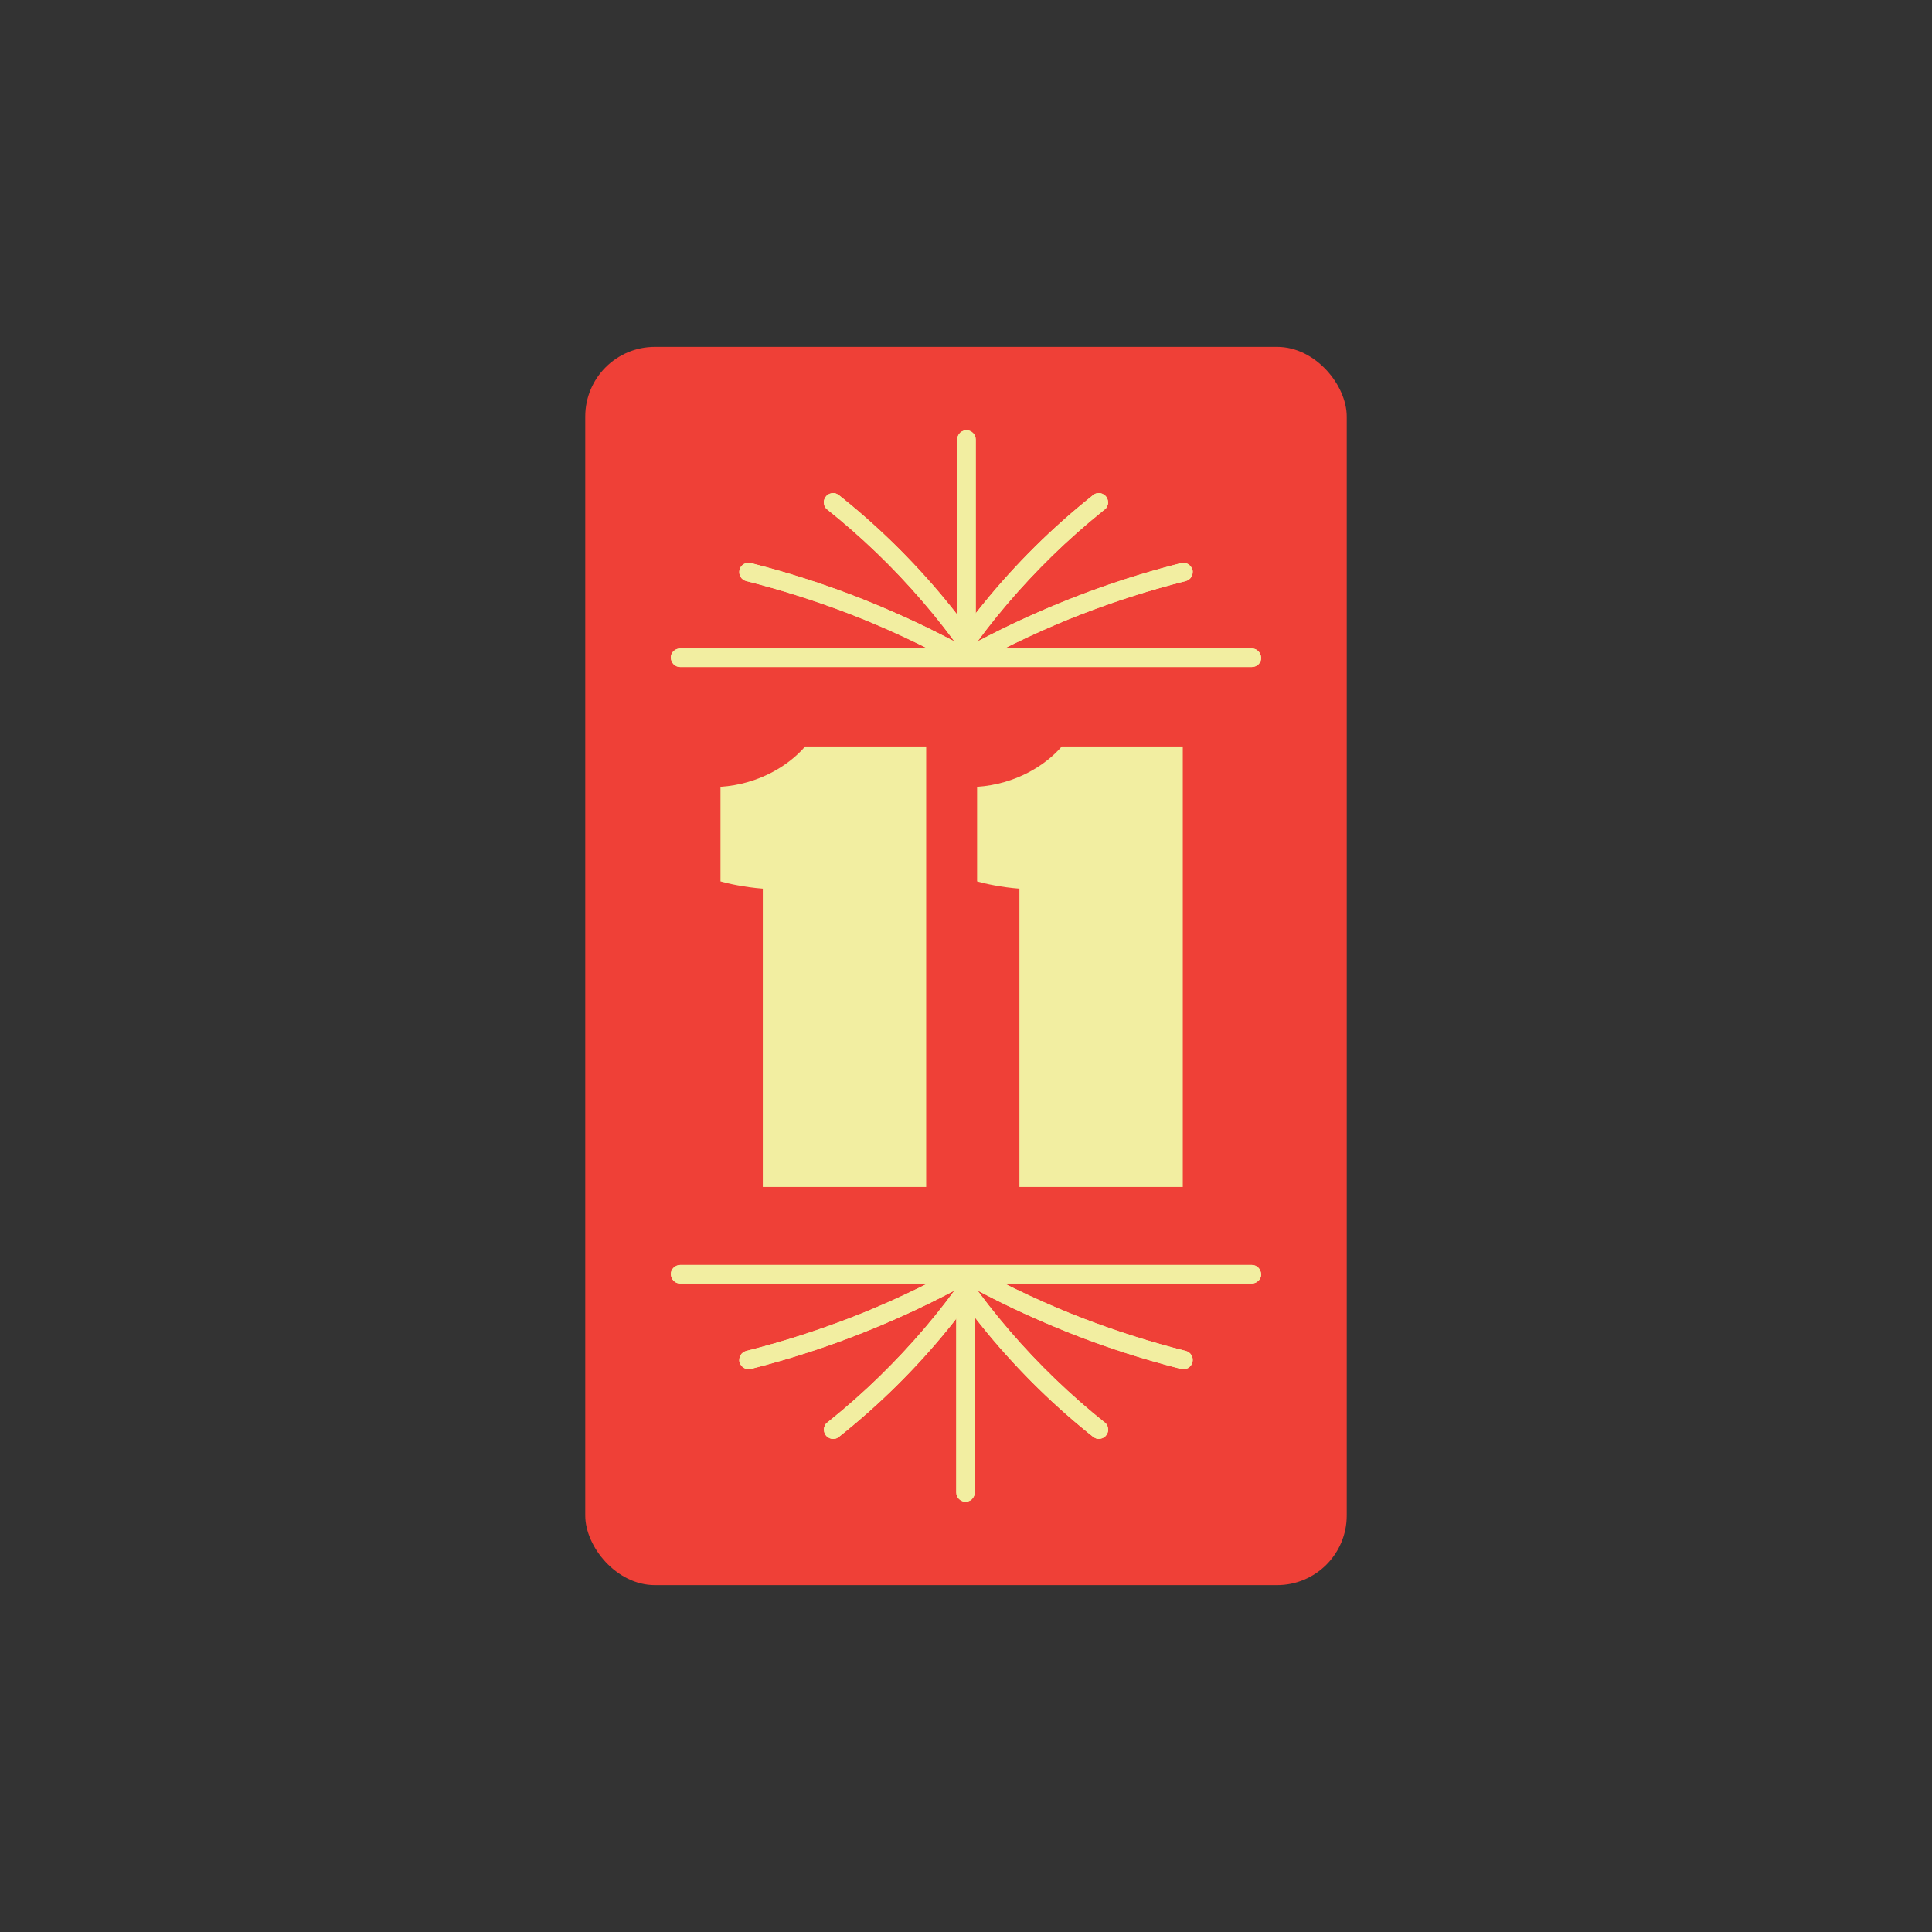
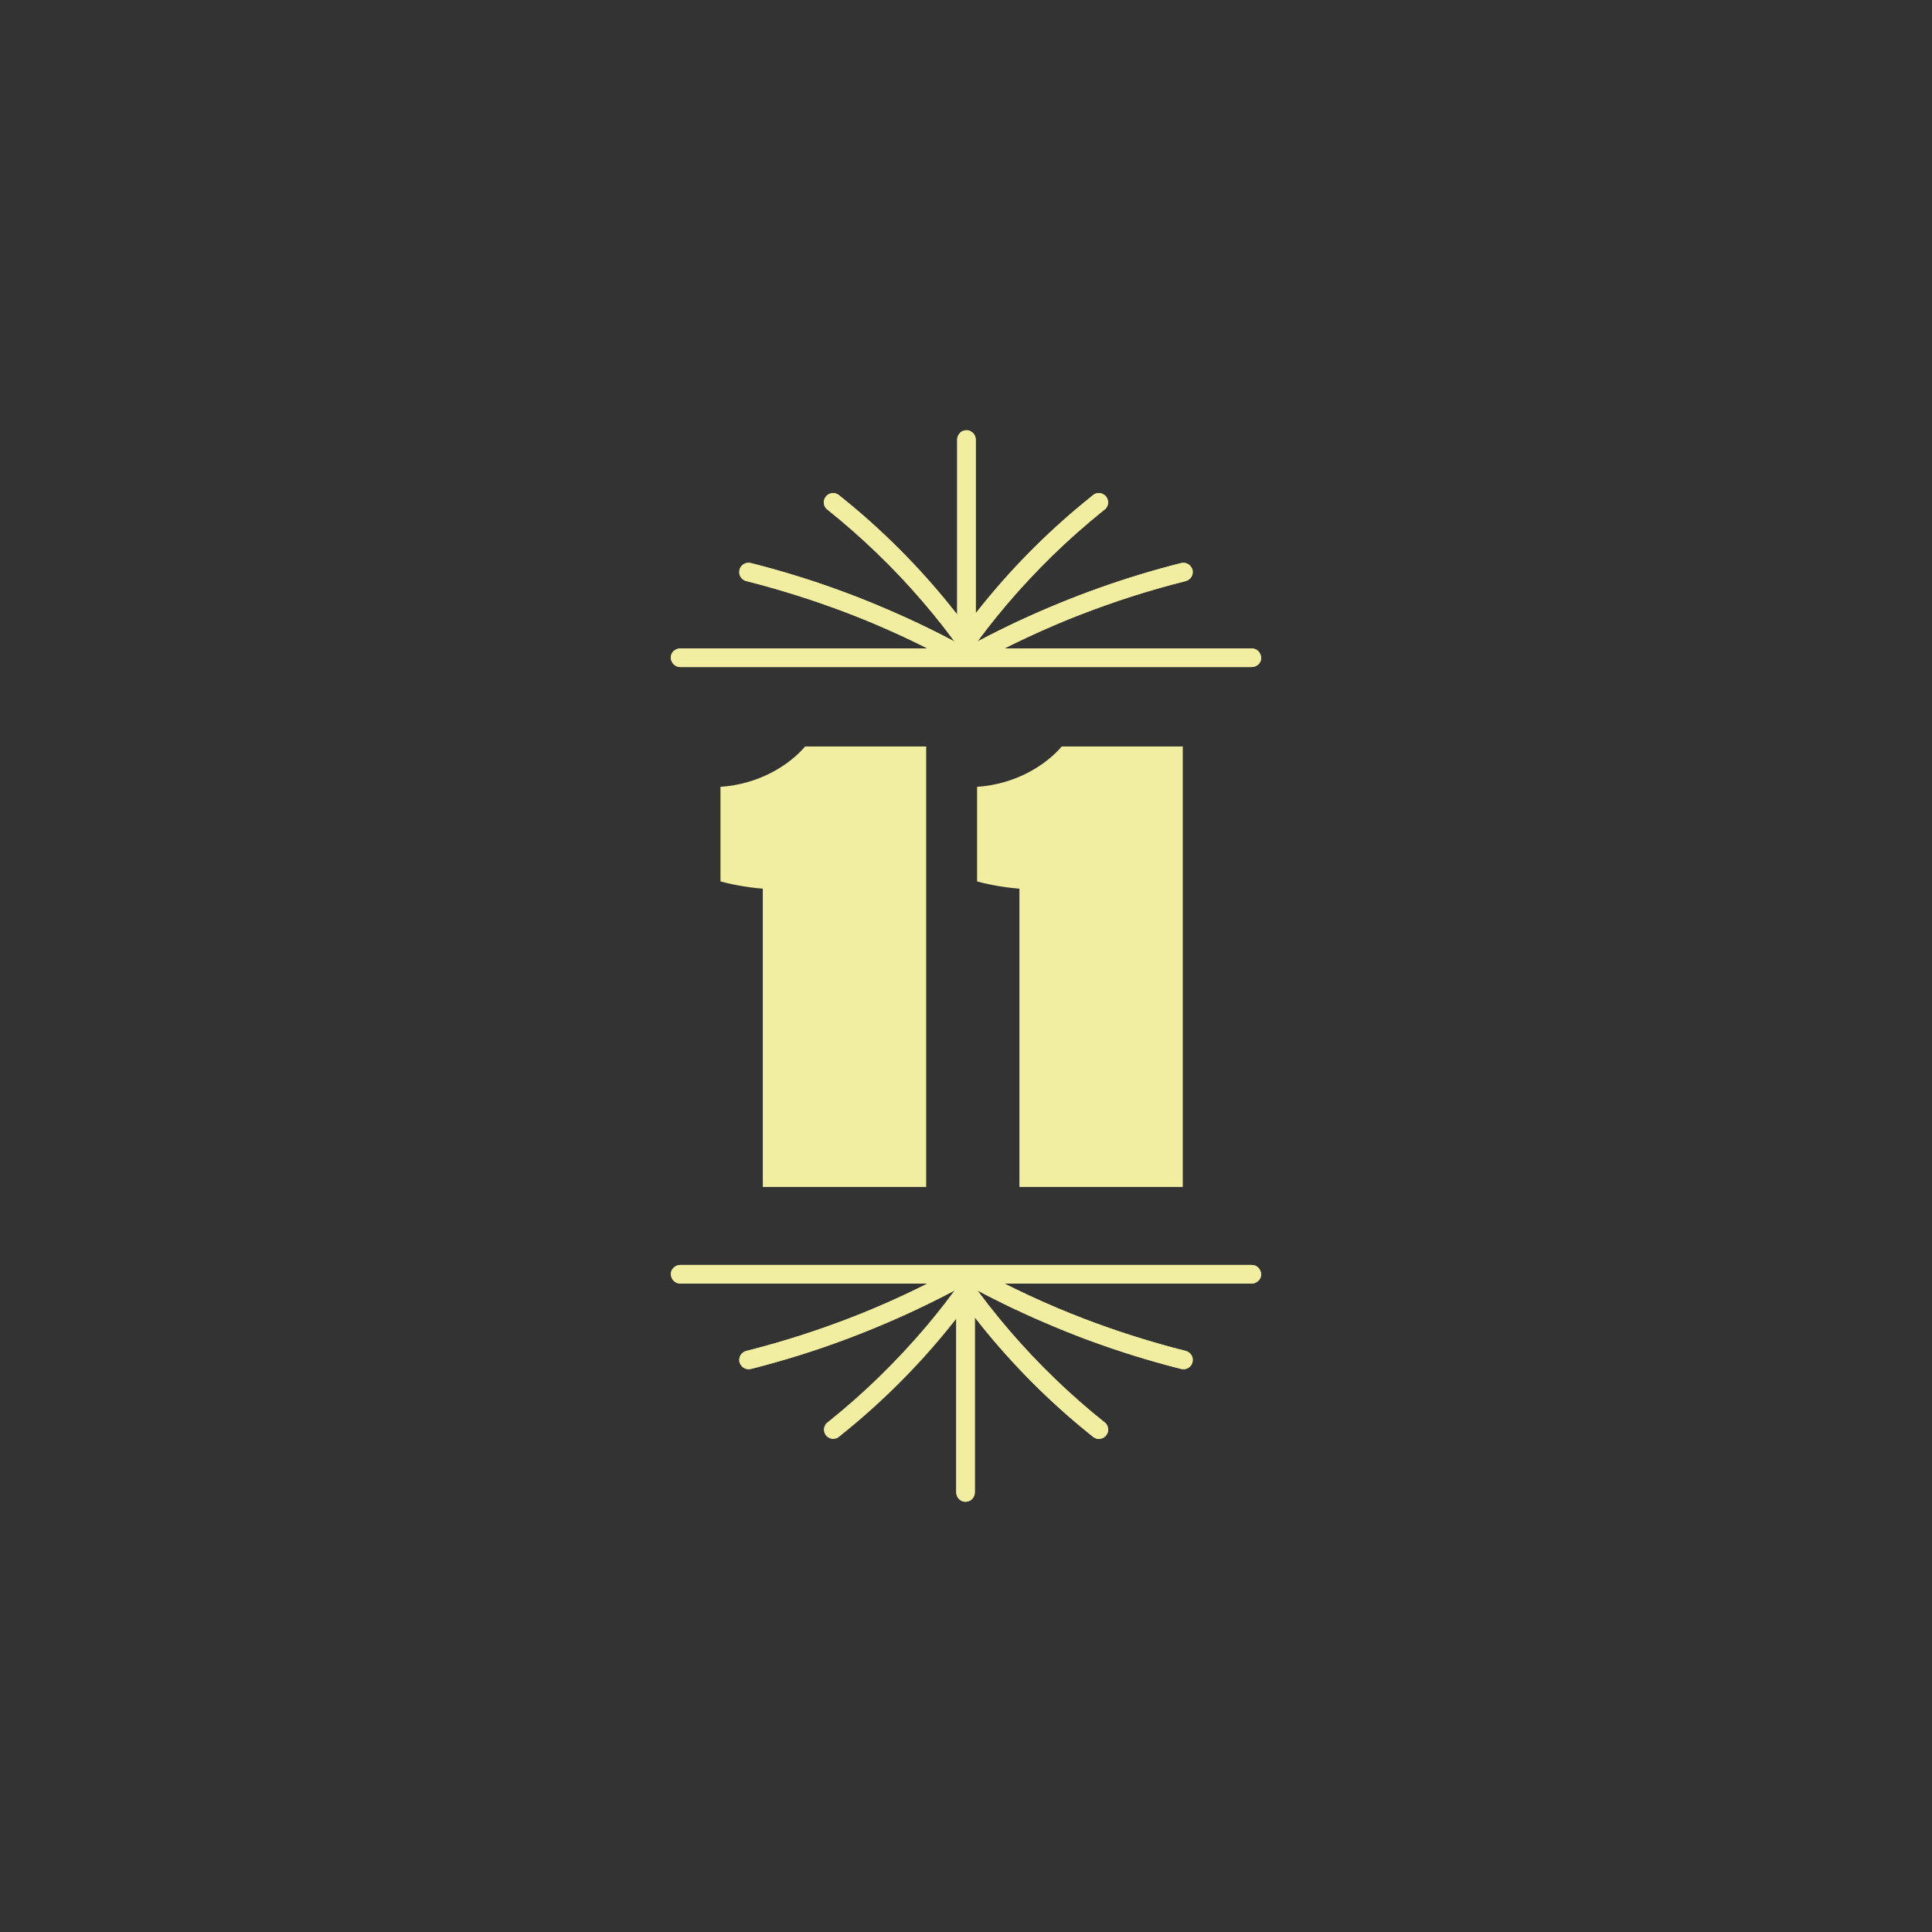
<svg xmlns="http://www.w3.org/2000/svg" viewBox="0 0 566.93 566.93" data-name="Layer 1" id="Layer_1">
  <rect x="0" y="0" width="566.93" height="566.93" fill="#333333" stroke="none" />
  <defs>
    <style>
      .cls-1 {
        fill: #ef4037;
      }

      .cls-2 {
        fill: #f2eea1;
      }
    </style>
  </defs>
-   <rect ry="20.43" rx="20.43" height="363.35" width="223.45" y="101.79" x="171.74" class="cls-1" />
  <g>
    <g>
      <path d="M199.58,376.64h167.77c1.42,0,2.79-1.25,2.72-2.72s-1.2-2.72-2.72-2.72h-167.77c-1.42,0-2.79,1.25-2.72,2.72s1.2,2.72,2.72,2.72h0Z" class="cls-2" />
      <g>
        <path d="M280.61,378.05v59.91c0,.7.3,1.43.8,1.92s1.25.83,1.92.8,1.43-.26,1.92-.8.8-1.19.8-1.92v-59.91c0-.7-.3-1.43-.8-1.92s-1.25-.83-1.92-.8-1.43.26-1.92.8-.8,1.19-.8,1.92h0Z" class="cls-2" />
        <g>
          <path d="M283.14,378.19c11.12,15.5,24.4,29.45,39.32,41.32" class="cls-2" />
          <path d="M280.79,379.56c2.3,3.2,4.69,6.34,7.16,9.42,2.33,2.9,4.74,5.75,7.23,8.52s5.04,5.48,7.67,8.12c2.63,2.64,5.33,5.2,8.1,7.7s5.6,4.91,8.5,7.25c.36.29.72.58,1.09.87.25.27.54.45.88.56.32.17.67.25,1.05.23.67,0,1.46-.3,1.92-.8s.83-1.2.8-1.92l-.1-.72c-.13-.46-.36-.86-.7-1.2-2.54-2.02-5.04-4.11-7.48-6.25s-4.84-4.34-7.18-6.59-4.65-4.58-6.89-6.95-4.41-4.77-6.53-7.24-4.18-4.97-6.18-7.53c-.25-.32-.5-.64-.74-.95l.43.55c-1.48-1.91-2.92-3.85-4.33-5.82-.17-.32-.4-.57-.7-.76-.26-.24-.57-.4-.93-.49-.36-.11-.72-.13-1.08-.05-.36.02-.7.12-1.01.32-.58.37-1.09.93-1.25,1.63s-.15,1.51.27,2.1h0Z" class="cls-2" />
        </g>
        <g>
          <path d="M287.49,375.95c18.9,10.09,39.03,17.87,59.8,23.11" class="cls-2" />
          <path d="M286.11,378.3c3.7,1.97,7.44,3.86,11.23,5.66,3.97,1.88,7.98,3.65,12.04,5.35s7.74,3.13,11.66,4.55,7.91,2.77,11.92,4.01,8.04,2.39,12.1,3.44c.5.13,1,.26,1.5.38.69.18,1.47.09,2.1-.27.56-.33,1.1-.98,1.25-1.63.16-.7.12-1.48-.27-2.1s-.93-1.07-1.63-1.25c-5.09-1.28-10.13-2.72-15.13-4.3s-9.88-3.29-14.75-5.15c-2.76-1.06-5.5-2.16-8.22-3.31l.65.27c-5.75-2.43-11.42-5.06-16.98-7.89-1.58-.8-3.15-1.62-4.72-2.46-.64-.34-1.39-.47-2.1-.27-.63.17-1.31.66-1.63,1.25-.33.63-.5,1.4-.27,2.1.21.66.62,1.29,1.25,1.63h0Z" class="cls-2" />
        </g>
        <g>
          <path d="M283.8,378.19c-11.12,15.5-24.4,29.45-39.32,41.32" class="cls-2" />
-           <path d="M281.45,376.82c-1.41,1.96-2.86,3.9-4.33,5.82l.43-.55c-1.99,2.57-4.03,5.09-6.14,7.57-2.1,2.47-4.27,4.9-6.49,7.27s-4.51,4.71-6.84,6.99-4.71,4.48-7.14,6.63c-2.43,2.15-4.91,4.25-7.44,6.29-.31.25-.63.5-.94.76-.27.25-.45.54-.56.88-.17.32-.25.67-.23,1.05,0,.67.3,1.46.8,1.92s1.2.83,1.92.8l.72-.1c.46-.13.86-.36,1.2-.7,2.92-2.33,5.78-4.73,8.58-7.22,2.78-2.47,5.5-5.02,8.15-7.64,2.65-2.62,5.22-5.31,7.73-8.07,2.5-2.76,4.93-5.58,7.28-8.47,2.48-3.05,4.88-6.17,7.2-9.34.27-.38.54-.75.82-1.13.2-.31.31-.65.32-1.01.08-.36.06-.72-.05-1.08-.17-.63-.66-1.31-1.25-1.63-.63-.33-1.4-.5-2.1-.27l-.65.27c-.41.24-.73.57-.98.98h0Z" class="cls-2" />
        </g>
        <g>
          <path d="M279.45,375.95c-18.9,10.09-39.03,17.87-59.8,23.11" class="cls-2" />
          <path d="M278.08,373.6c-5.51,2.94-11.12,5.68-16.82,8.23-1.62.72-3.25,1.43-4.88,2.12l.65-.27c-4.83,2.04-9.72,3.93-14.67,5.68-4.91,1.74-9.87,3.33-14.87,4.77-2.84.82-5.69,1.59-8.56,2.31-.65.17-1.29.67-1.63,1.25s-.49,1.44-.27,2.1c.46,1.43,1.87,2.27,3.35,1.9,4.06-1.03,8.1-2.15,12.12-3.37,4.01-1.22,7.99-2.53,11.94-3.94s7.83-2.9,11.69-4.48c4.06-1.67,8.09-3.42,12.06-5.28s7.55-3.64,11.26-5.59c.46-.24.91-.48,1.37-.73.59-.31,1.08-.99,1.25-1.63s.1-1.52-.27-2.1c-.82-1.28-2.38-1.69-3.72-.98h0Z" class="cls-2" />
        </g>
      </g>
      <g>
        <path d="M199.58,376.64h167.77c1.42,0,2.79-1.25,2.72-2.72s-1.2-2.72-2.72-2.72h-167.77c-1.42,0-2.79,1.25-2.72,2.72s1.2,2.72,2.72,2.72h0Z" class="cls-2" />
        <g>
          <path d="M280.61,378.05v59.91c0,.7.3,1.43.8,1.92s1.25.83,1.92.8,1.43-.26,1.92-.8.8-1.19.8-1.92v-59.91c0-.7-.3-1.43-.8-1.92s-1.25-.83-1.92-.8-1.43.26-1.92.8-.8,1.19-.8,1.92h0Z" class="cls-2" />
          <g>
            <path d="M283.14,378.19c11.12,15.5,24.4,29.45,39.32,41.32" class="cls-2" />
            <path d="M280.79,379.56c2.3,3.2,4.69,6.34,7.16,9.42,2.33,2.9,4.74,5.75,7.23,8.52s5.04,5.48,7.67,8.12c2.63,2.64,5.33,5.2,8.1,7.7s5.6,4.91,8.5,7.25c.36.29.72.58,1.09.87.25.27.54.45.88.56.32.17.67.25,1.05.23.67,0,1.46-.3,1.92-.8s.83-1.2.8-1.92l-.1-.72c-.13-.46-.36-.86-.7-1.2-2.54-2.02-5.04-4.11-7.48-6.25s-4.84-4.34-7.18-6.59-4.65-4.58-6.89-6.95-4.41-4.77-6.53-7.24-4.18-4.97-6.18-7.53c-.25-.32-.5-.64-.74-.95l.43.55c-1.48-1.91-2.92-3.85-4.33-5.82-.17-.32-.4-.57-.7-.76-.26-.24-.57-.4-.93-.49-.36-.11-.72-.13-1.08-.05-.36.02-.7.12-1.01.32-.58.37-1.09.93-1.25,1.63s-.15,1.51.27,2.1h0Z" class="cls-2" />
          </g>
          <g>
            <path d="M287.49,375.95c18.9,10.09,39.03,17.87,59.8,23.11" class="cls-2" />
            <path d="M286.11,378.3c3.7,1.97,7.44,3.86,11.23,5.66,3.97,1.88,7.98,3.65,12.04,5.35s7.74,3.13,11.66,4.55,7.91,2.77,11.92,4.01,8.04,2.39,12.1,3.44c.5.13,1,.26,1.5.38.69.18,1.47.09,2.1-.27.56-.33,1.1-.98,1.25-1.63.16-.7.12-1.48-.27-2.1s-.93-1.07-1.63-1.25c-5.09-1.28-10.13-2.72-15.13-4.3s-9.88-3.29-14.75-5.15c-2.76-1.06-5.5-2.16-8.22-3.31l.65.27c-5.75-2.43-11.42-5.06-16.98-7.89-1.58-.8-3.15-1.62-4.72-2.46-.64-.34-1.39-.47-2.1-.27-.63.17-1.31.66-1.63,1.25-.33.63-.5,1.4-.27,2.1.21.66.62,1.29,1.25,1.63h0Z" class="cls-2" />
          </g>
          <g>
            <path d="M283.8,378.19c-11.12,15.5-24.4,29.45-39.32,41.32" class="cls-2" />
            <path d="M281.45,376.82c-1.41,1.96-2.86,3.9-4.33,5.82l.43-.55c-1.99,2.57-4.03,5.09-6.14,7.57-2.1,2.47-4.27,4.9-6.49,7.27s-4.51,4.71-6.84,6.99-4.71,4.48-7.14,6.63c-2.43,2.15-4.91,4.25-7.44,6.29-.31.25-.63.5-.94.76-.27.25-.45.54-.56.88-.17.32-.25.67-.23,1.05,0,.67.3,1.46.8,1.92s1.2.83,1.92.8l.72-.1c.46-.13.86-.36,1.2-.7,2.92-2.33,5.78-4.73,8.58-7.22,2.78-2.47,5.5-5.02,8.15-7.64,2.65-2.62,5.22-5.31,7.73-8.07,2.5-2.76,4.93-5.58,7.28-8.47,2.48-3.05,4.88-6.17,7.2-9.34.27-.38.54-.75.82-1.13.2-.31.31-.65.32-1.01.08-.36.06-.72-.05-1.08-.17-.63-.66-1.31-1.25-1.63-.63-.33-1.4-.5-2.1-.27l-.65.27c-.41.24-.73.57-.98.98h0Z" class="cls-2" />
          </g>
          <g>
            <path d="M279.45,375.95c-18.9,10.09-39.03,17.87-59.8,23.11" class="cls-2" />
            <path d="M278.08,373.6c-5.51,2.94-11.12,5.68-16.82,8.23-1.62.72-3.25,1.43-4.88,2.12l.65-.27c-4.83,2.04-9.72,3.93-14.67,5.68-4.91,1.74-9.87,3.33-14.87,4.77-2.84.82-5.69,1.59-8.56,2.31-.65.17-1.29.67-1.63,1.25s-.49,1.44-.27,2.1c.46,1.43,1.87,2.27,3.35,1.9,4.06-1.03,8.1-2.15,12.12-3.37,4.01-1.22,7.99-2.53,11.94-3.94s7.83-2.9,11.69-4.48c4.06-1.67,8.09-3.42,12.06-5.28s7.55-3.64,11.26-5.59c.46-.24.91-.48,1.37-.73.59-.31,1.08-.99,1.25-1.63s.1-1.52-.27-2.1c-.82-1.28-2.38-1.69-3.72-.98h0Z" class="cls-2" />
          </g>
        </g>
      </g>
    </g>
    <g>
      <g>
        <path d="M367.35,193.01c-61.97,0-105.8,0-167.77,0" class="cls-2" />
        <path d="M367.35,190.29c-11.51,0-23.02,0-34.54,0-10.62,0-21.24,0-31.86,0-10.37,0-20.73,0-31.1,0-10.55,0-21.11,0-31.66,0-11.38,0-22.76,0-34.13,0-1.5,0-2.99,0-4.49,0s-2.79,1.25-2.72,2.72c.07,1.47,1.2,2.72,2.72,2.72,11.51,0,23.02,0,34.54,0,10.62,0,21.24,0,31.86,0,10.37,0,20.73,0,31.1,0h31.66c11.38,0,22.76,0,34.13,0,1.5,0,2.99,0,4.49,0s2.79-1.25,2.72-2.72-1.2-2.72-2.72-2.72h0Z" class="cls-2" />
      </g>
      <g>
        <g>
          <path d="M283.59,188.88c0-19.97,0-39.94,0-59.91" class="cls-2" />
          <path d="M286.32,188.88c0-7.81,0-15.62,0-23.44,0-7.77,0-15.54,0-23.32,0-4.38,0-8.77,0-13.15,0-.7-.3-1.43-.8-1.92s-1.25-.83-1.92-.8-1.43.26-1.92.8-.8,1.19-.8,1.92c0,7.81,0,15.62,0,23.44s0,15.54,0,23.32c0,4.38,0,8.77,0,13.15,0,.7.3,1.43.8,1.92s1.25.83,1.92.8,1.43-.26,1.92-.8.8-1.19.8-1.92h0Z" class="cls-2" />
        </g>
        <g>
          <path d="M283.79,188.74c-11.12-15.5-24.4-29.45-39.32-41.32" class="cls-2" />
          <path d="M286.14,187.36c-2.3-3.2-4.69-6.34-7.16-9.42-2.33-2.9-4.74-5.75-7.23-8.52-2.48-2.77-5.04-5.48-7.67-8.12s-5.33-5.2-8.1-7.7-5.6-4.91-8.5-7.25c-.36-.29-.72-.58-1.09-.87-.25-.27-.54-.45-.88-.56-.32-.17-.67-.25-1.05-.23-.67,0-1.46.3-1.92.8s-.83,1.2-.8,1.92l.1.72c.13.46.36.86.7,1.2,2.54,2.02,5.04,4.11,7.48,6.25s4.84,4.34,7.18,6.59,4.65,4.58,6.89,6.95,4.41,4.77,6.53,7.24,4.18,4.97,6.18,7.53c.25.32.5.64.74.95l-.43-.55c1.48,1.91,2.92,3.85,4.33,5.82.17.32.4.57.7.76.26.24.57.4.93.49.36.11.72.13,1.08.05.36-.02.7-.12,1.01-.32.58-.37,1.09-.93,1.25-1.63.15-.68.15-1.51-.27-2.1h0Z" class="cls-2" />
        </g>
        <g>
          <path d="M279.44,190.98c-18.9-10.09-39.03-17.87-59.8-23.11" class="cls-2" />
          <path d="M280.82,188.63c-3.7-1.97-7.44-3.86-11.23-5.66-3.97-1.88-7.98-3.65-12.04-5.35s-7.74-3.13-11.66-4.55c-3.94-1.43-7.91-2.77-11.92-4.01-4-1.24-8.04-2.39-12.1-3.44-.5-.13-1-.26-1.5-.38-.69-.18-1.47-.09-2.1.27-.56.33-1.1.98-1.25,1.63-.16.7-.12,1.48.27,2.1s.93,1.07,1.63,1.25c5.09,1.28,10.13,2.72,15.13,4.3s9.88,3.29,14.75,5.15c2.76,1.06,5.5,2.16,8.22,3.31l-.65-.27c5.75,2.43,11.42,5.06,16.98,7.89,1.58.8,3.15,1.62,4.72,2.46.64.34,1.39.47,2.1.27.63-.17,1.31-.66,1.63-1.25.33-.63.5-1.4.27-2.1-.21-.66-.62-1.29-1.25-1.63h0Z" class="cls-2" />
        </g>
        <g>
          <path d="M283.13,188.74c11.12-15.5,24.4-29.45,39.32-41.32" class="cls-2" />
          <path d="M285.48,190.11c1.41-1.96,2.86-3.9,4.33-5.82l-.43.55c1.99-2.57,4.03-5.09,6.14-7.57s4.27-4.9,6.49-7.27,4.51-4.71,6.84-6.99c2.33-2.27,4.71-4.48,7.14-6.63s4.91-4.25,7.44-6.29c.31-.25.63-.5.94-.76.27-.25.45-.54.56-.88.17-.32.25-.67.23-1.05,0-.67-.3-1.46-.8-1.92s-1.2-.83-1.92-.8l-.72.1c-.46.13-.86.36-1.2.7-2.92,2.33-5.78,4.73-8.58,7.22-2.78,2.47-5.5,5.02-8.15,7.64-2.65,2.62-5.22,5.31-7.73,8.07s-4.93,5.58-7.28,8.47c-2.48,3.05-4.88,6.17-7.2,9.34-.27.38-.54.75-.82,1.13-.2.31-.31.65-.32,1.01-.08.36-.06.72.05,1.08.17.63.66,1.31,1.25,1.63.63.33,1.4.5,2.1.27l.65-.27c.41-.24.73-.57.98-.98h0Z" class="cls-2" />
        </g>
        <g>
          <path d="M287.48,190.98c18.9-10.09,39.03-17.87,59.8-23.11" class="cls-2" />
          <path d="M288.85,193.33c5.51-2.94,11.12-5.68,16.82-8.23,1.62-.72,3.25-1.43,4.88-2.12l-.65.27c4.83-2.04,9.72-3.93,14.67-5.68,4.91-1.74,9.87-3.33,14.87-4.77,2.84-.82,5.69-1.59,8.56-2.31.65-.17,1.29-.67,1.63-1.25s.49-1.44.27-2.1c-.46-1.43-1.87-2.27-3.35-1.9-4.06,1.03-8.1,2.15-12.12,3.37-4.01,1.22-7.99,2.53-11.94,3.94-3.93,1.4-7.83,2.9-11.69,4.48-4.06,1.67-8.09,3.42-12.06,5.28-3.8,1.77-7.55,3.64-11.26,5.59-.46.24-.91.48-1.37.73-.59.31-1.08.99-1.25,1.63s-.1,1.52.27,2.1c.82,1.28,2.38,1.69,3.72.98h0Z" class="cls-2" />
        </g>
      </g>
      <g>
        <g>
          <path d="M367.35,193.01c-61.97,0-105.8,0-167.77,0" class="cls-2" />
          <path d="M367.35,190.29c-11.51,0-23.02,0-34.54,0-10.62,0-21.24,0-31.86,0-10.37,0-20.73,0-31.1,0-10.55,0-21.11,0-31.66,0-11.38,0-22.76,0-34.13,0-1.5,0-2.99,0-4.49,0s-2.79,1.25-2.72,2.72c.07,1.47,1.2,2.72,2.72,2.72,11.51,0,23.02,0,34.54,0,10.62,0,21.24,0,31.86,0,10.37,0,20.73,0,31.1,0h31.66c11.38,0,22.76,0,34.13,0,1.5,0,2.99,0,4.49,0s2.79-1.25,2.72-2.72-1.2-2.72-2.72-2.72h0Z" class="cls-2" />
        </g>
        <g>
          <g>
            <path d="M283.59,188.88c0-19.97,0-39.94,0-59.91" class="cls-2" />
            <path d="M286.32,188.88c0-7.81,0-15.62,0-23.44,0-7.77,0-15.54,0-23.32,0-4.38,0-8.77,0-13.15,0-.7-.3-1.43-.8-1.92s-1.25-.83-1.92-.8-1.43.26-1.92.8-.8,1.19-.8,1.92c0,7.81,0,15.62,0,23.44s0,15.54,0,23.32c0,4.38,0,8.77,0,13.15,0,.7.3,1.43.8,1.92s1.25.83,1.92.8,1.43-.26,1.92-.8.8-1.19.8-1.92h0Z" class="cls-2" />
          </g>
          <g>
            <path d="M283.79,188.74c-11.12-15.5-24.4-29.45-39.32-41.32" class="cls-2" />
            <path d="M286.14,187.36c-2.3-3.2-4.69-6.34-7.16-9.42-2.33-2.9-4.74-5.75-7.23-8.52-2.48-2.77-5.04-5.48-7.67-8.12s-5.33-5.2-8.1-7.7-5.6-4.91-8.5-7.25c-.36-.29-.72-.58-1.09-.87-.25-.27-.54-.45-.88-.56-.32-.17-.67-.25-1.05-.23-.67,0-1.46.3-1.92.8s-.83,1.2-.8,1.92l.1.72c.13.46.36.86.7,1.2,2.54,2.02,5.04,4.11,7.48,6.25s4.84,4.34,7.18,6.59,4.65,4.58,6.89,6.95,4.41,4.77,6.53,7.24,4.18,4.97,6.18,7.53c.25.32.5.64.74.95l-.43-.55c1.48,1.91,2.92,3.85,4.33,5.82.17.32.4.57.7.76.26.24.57.4.93.49.36.11.72.13,1.08.05.36-.02.7-.12,1.01-.32.58-.37,1.09-.93,1.25-1.63.15-.68.15-1.51-.27-2.1h0Z" class="cls-2" />
          </g>
          <g>
            <path d="M279.44,190.98c-18.9-10.09-39.03-17.87-59.8-23.11" class="cls-2" />
            <path d="M280.82,188.63c-3.7-1.97-7.44-3.86-11.23-5.66-3.97-1.88-7.98-3.65-12.04-5.35s-7.74-3.13-11.66-4.55c-3.94-1.43-7.91-2.77-11.92-4.01-4-1.24-8.04-2.39-12.1-3.44-.5-.13-1-.26-1.5-.38-.69-.18-1.47-.09-2.1.27-.56.33-1.1.98-1.25,1.63-.16.7-.12,1.48.27,2.1s.93,1.07,1.63,1.25c5.09,1.28,10.13,2.72,15.13,4.3s9.88,3.29,14.75,5.15c2.76,1.06,5.5,2.16,8.22,3.31l-.65-.27c5.75,2.43,11.42,5.06,16.98,7.89,1.58.8,3.15,1.62,4.72,2.46.64.34,1.39.47,2.1.27.63-.17,1.31-.66,1.63-1.25.33-.63.5-1.4.27-2.1-.21-.66-.62-1.29-1.25-1.63h0Z" class="cls-2" />
          </g>
          <g>
            <path d="M283.13,188.74c11.12-15.5,24.4-29.45,39.32-41.32" class="cls-2" />
            <path d="M285.48,190.11c1.41-1.96,2.86-3.9,4.33-5.82l-.43.55c1.99-2.57,4.03-5.09,6.14-7.57s4.27-4.9,6.49-7.27,4.51-4.71,6.84-6.99c2.33-2.27,4.71-4.48,7.14-6.63s4.91-4.25,7.44-6.29c.31-.25.63-.5.94-.76.27-.25.45-.54.56-.88.17-.32.25-.67.23-1.05,0-.67-.3-1.46-.8-1.92s-1.2-.83-1.92-.8l-.72.1c-.46.13-.86.36-1.2.7-2.92,2.33-5.78,4.73-8.58,7.22-2.78,2.47-5.5,5.02-8.15,7.64-2.65,2.62-5.22,5.31-7.73,8.07s-4.93,5.58-7.28,8.47c-2.48,3.05-4.88,6.17-7.2,9.34-.27.38-.54.75-.82,1.13-.2.31-.31.65-.32,1.01-.08.36-.06.72.05,1.08.17.63.66,1.31,1.25,1.63.63.33,1.4.5,2.1.27l.65-.27c.41-.24.73-.57.98-.98h0Z" class="cls-2" />
          </g>
          <g>
            <path d="M287.48,190.98c18.9-10.09,39.03-17.87,59.8-23.11" class="cls-2" />
            <path d="M288.85,193.33c5.51-2.94,11.12-5.68,16.82-8.23,1.62-.72,3.25-1.43,4.88-2.12l-.65.27c4.83-2.04,9.72-3.93,14.67-5.68,4.91-1.74,9.87-3.33,14.87-4.77,2.84-.82,5.69-1.59,8.56-2.31.65-.17,1.29-.67,1.63-1.25s.49-1.44.27-2.1c-.46-1.43-1.87-2.27-3.35-1.9-4.06,1.03-8.1,2.15-12.12,3.37-4.01,1.22-7.99,2.53-11.94,3.94-3.93,1.4-7.83,2.9-11.69,4.48-4.06,1.67-8.09,3.42-12.06,5.28-3.8,1.77-7.55,3.64-11.26,5.59-.46.24-.91.48-1.37.73-.59.31-1.08.99-1.25,1.63s-.1,1.52.27,2.1c.82,1.28,2.38,1.69,3.72.98h0Z" class="cls-2" />
          </g>
        </g>
      </g>
    </g>
    <g>
      <path d="M223.84,348.3v-87.53c-5.24-.39-10.48-1.55-12.42-2.13v-27.75c11.45-.78,20.18-6.4,24.84-11.84h35.52v129.25h-47.94Z" class="cls-2" />
      <path d="M311.56,219.05c-4.66,5.43-13.39,11.06-24.84,11.84v27.75c1.94.58,7.18,1.75,12.42,2.13v87.53h47.94v-129.25h-35.52Z" class="cls-2" />
    </g>
  </g>
</svg>